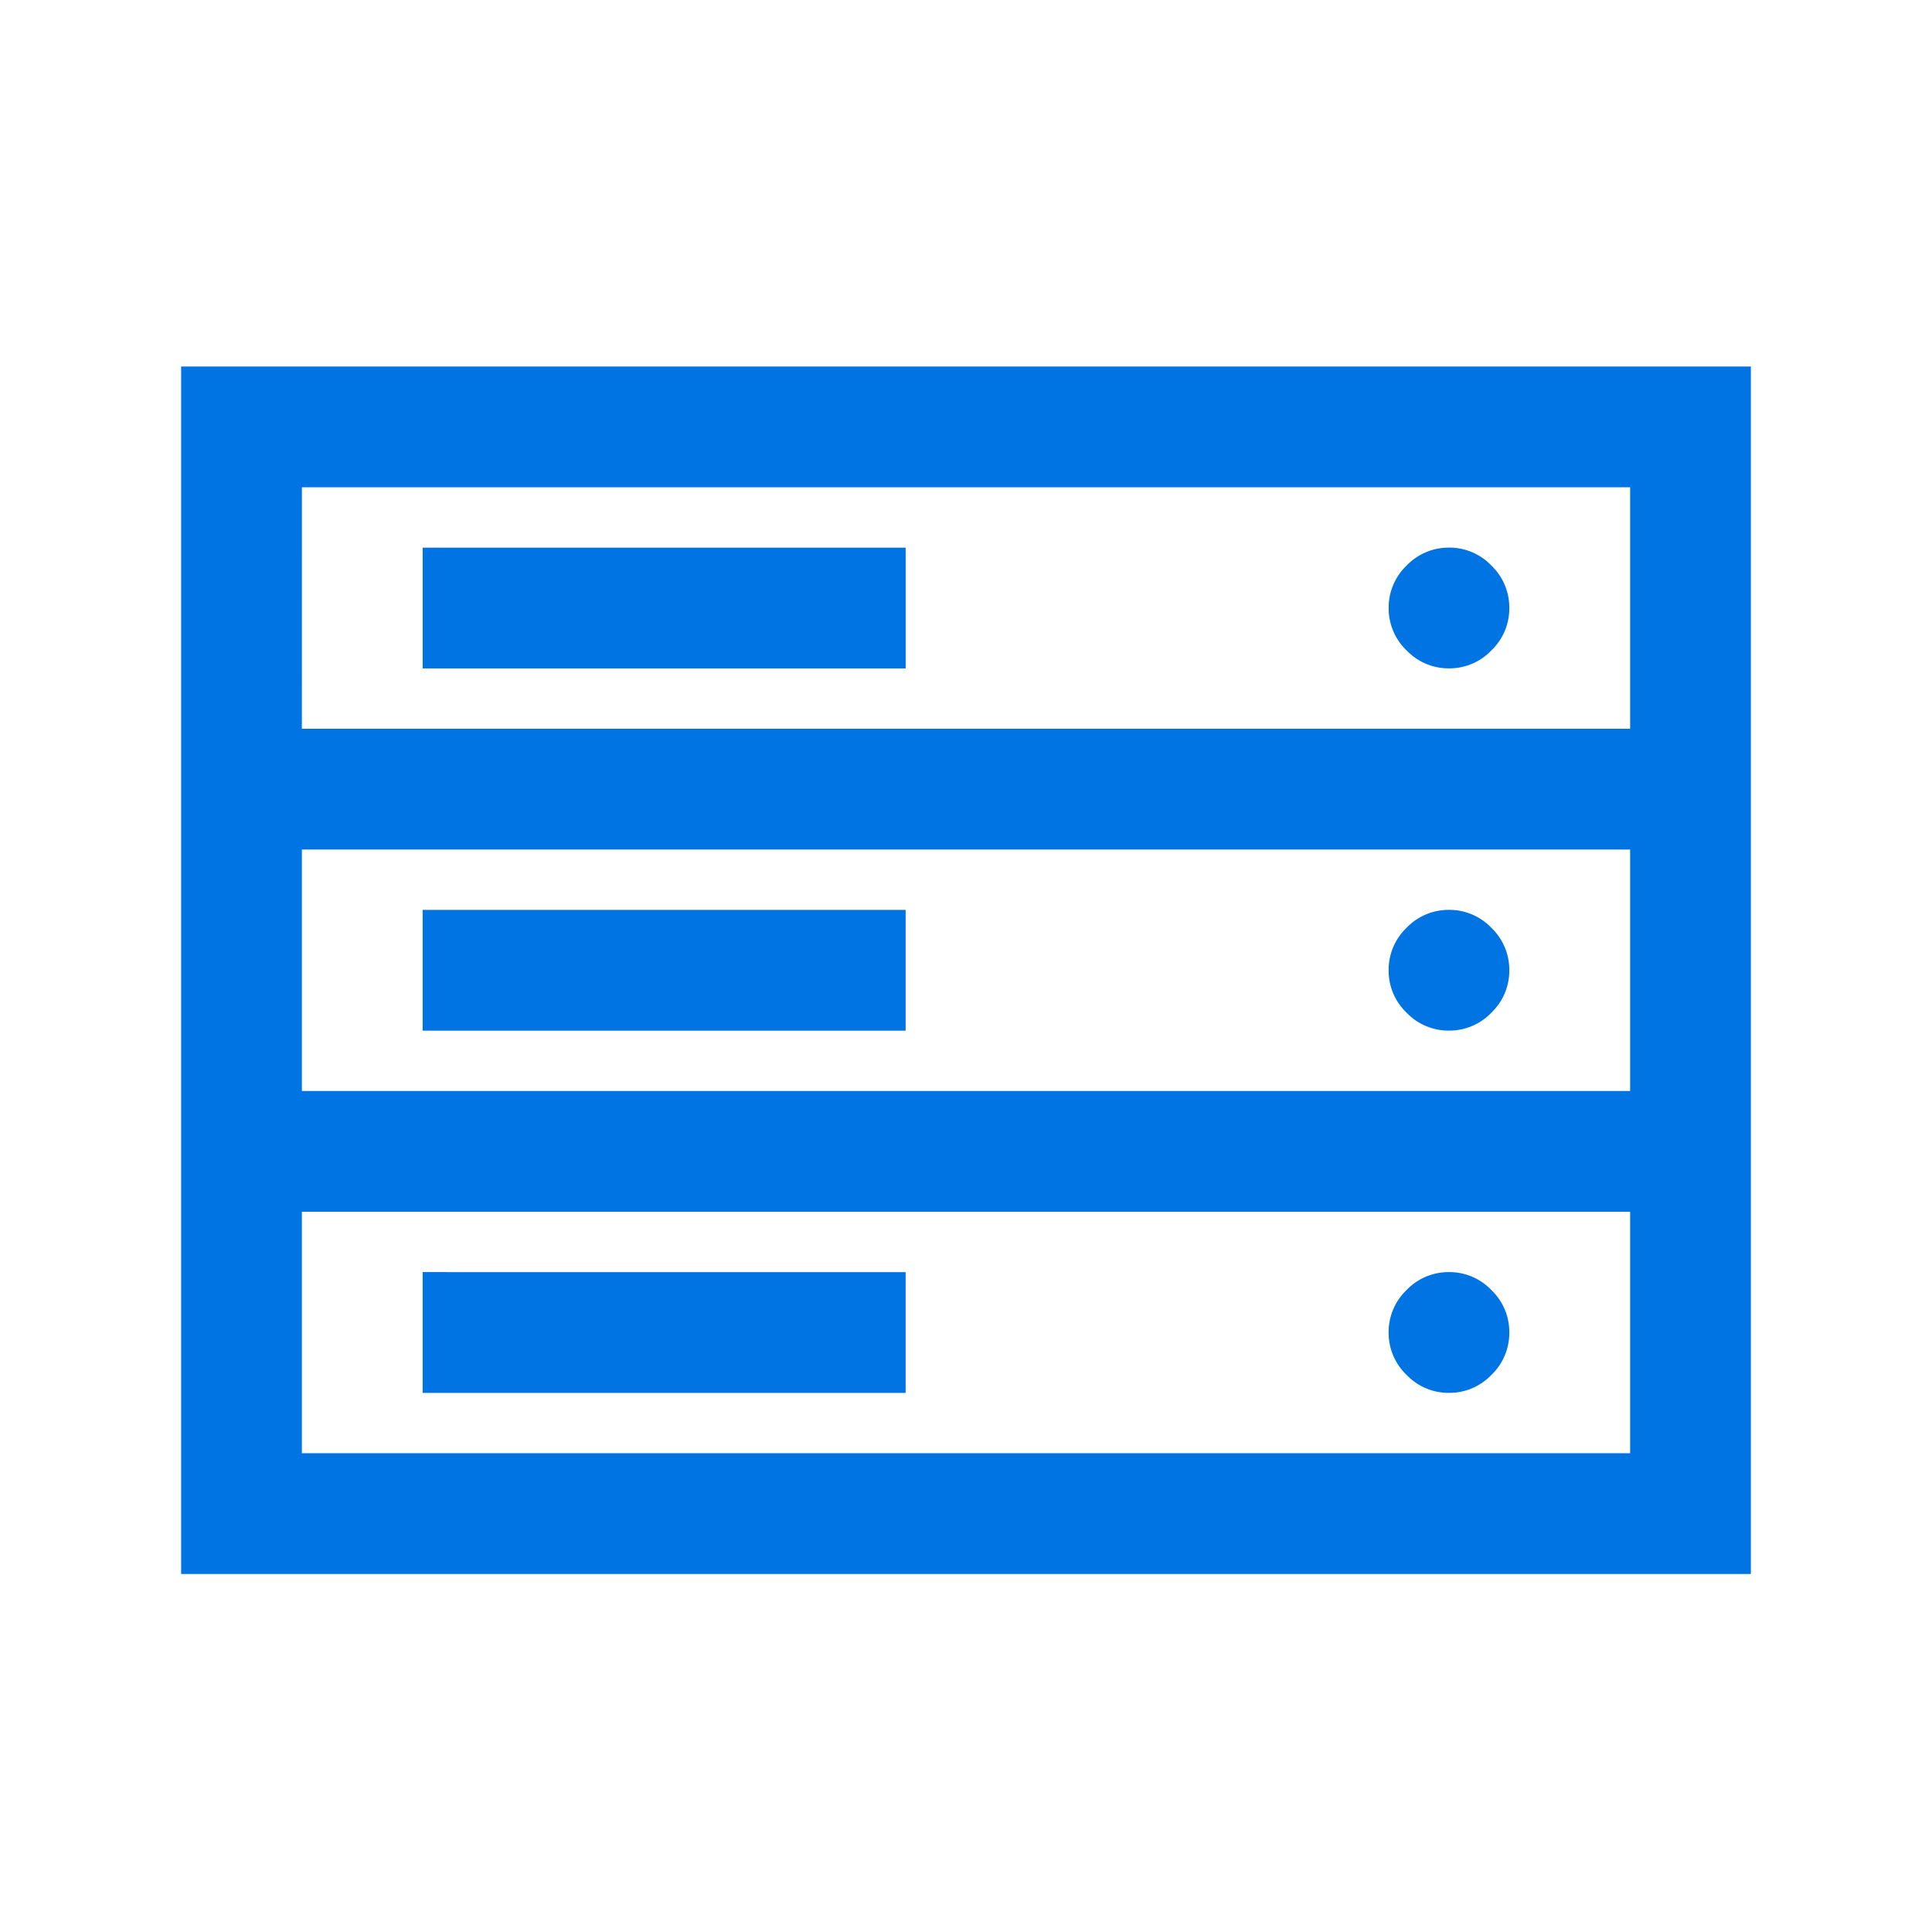
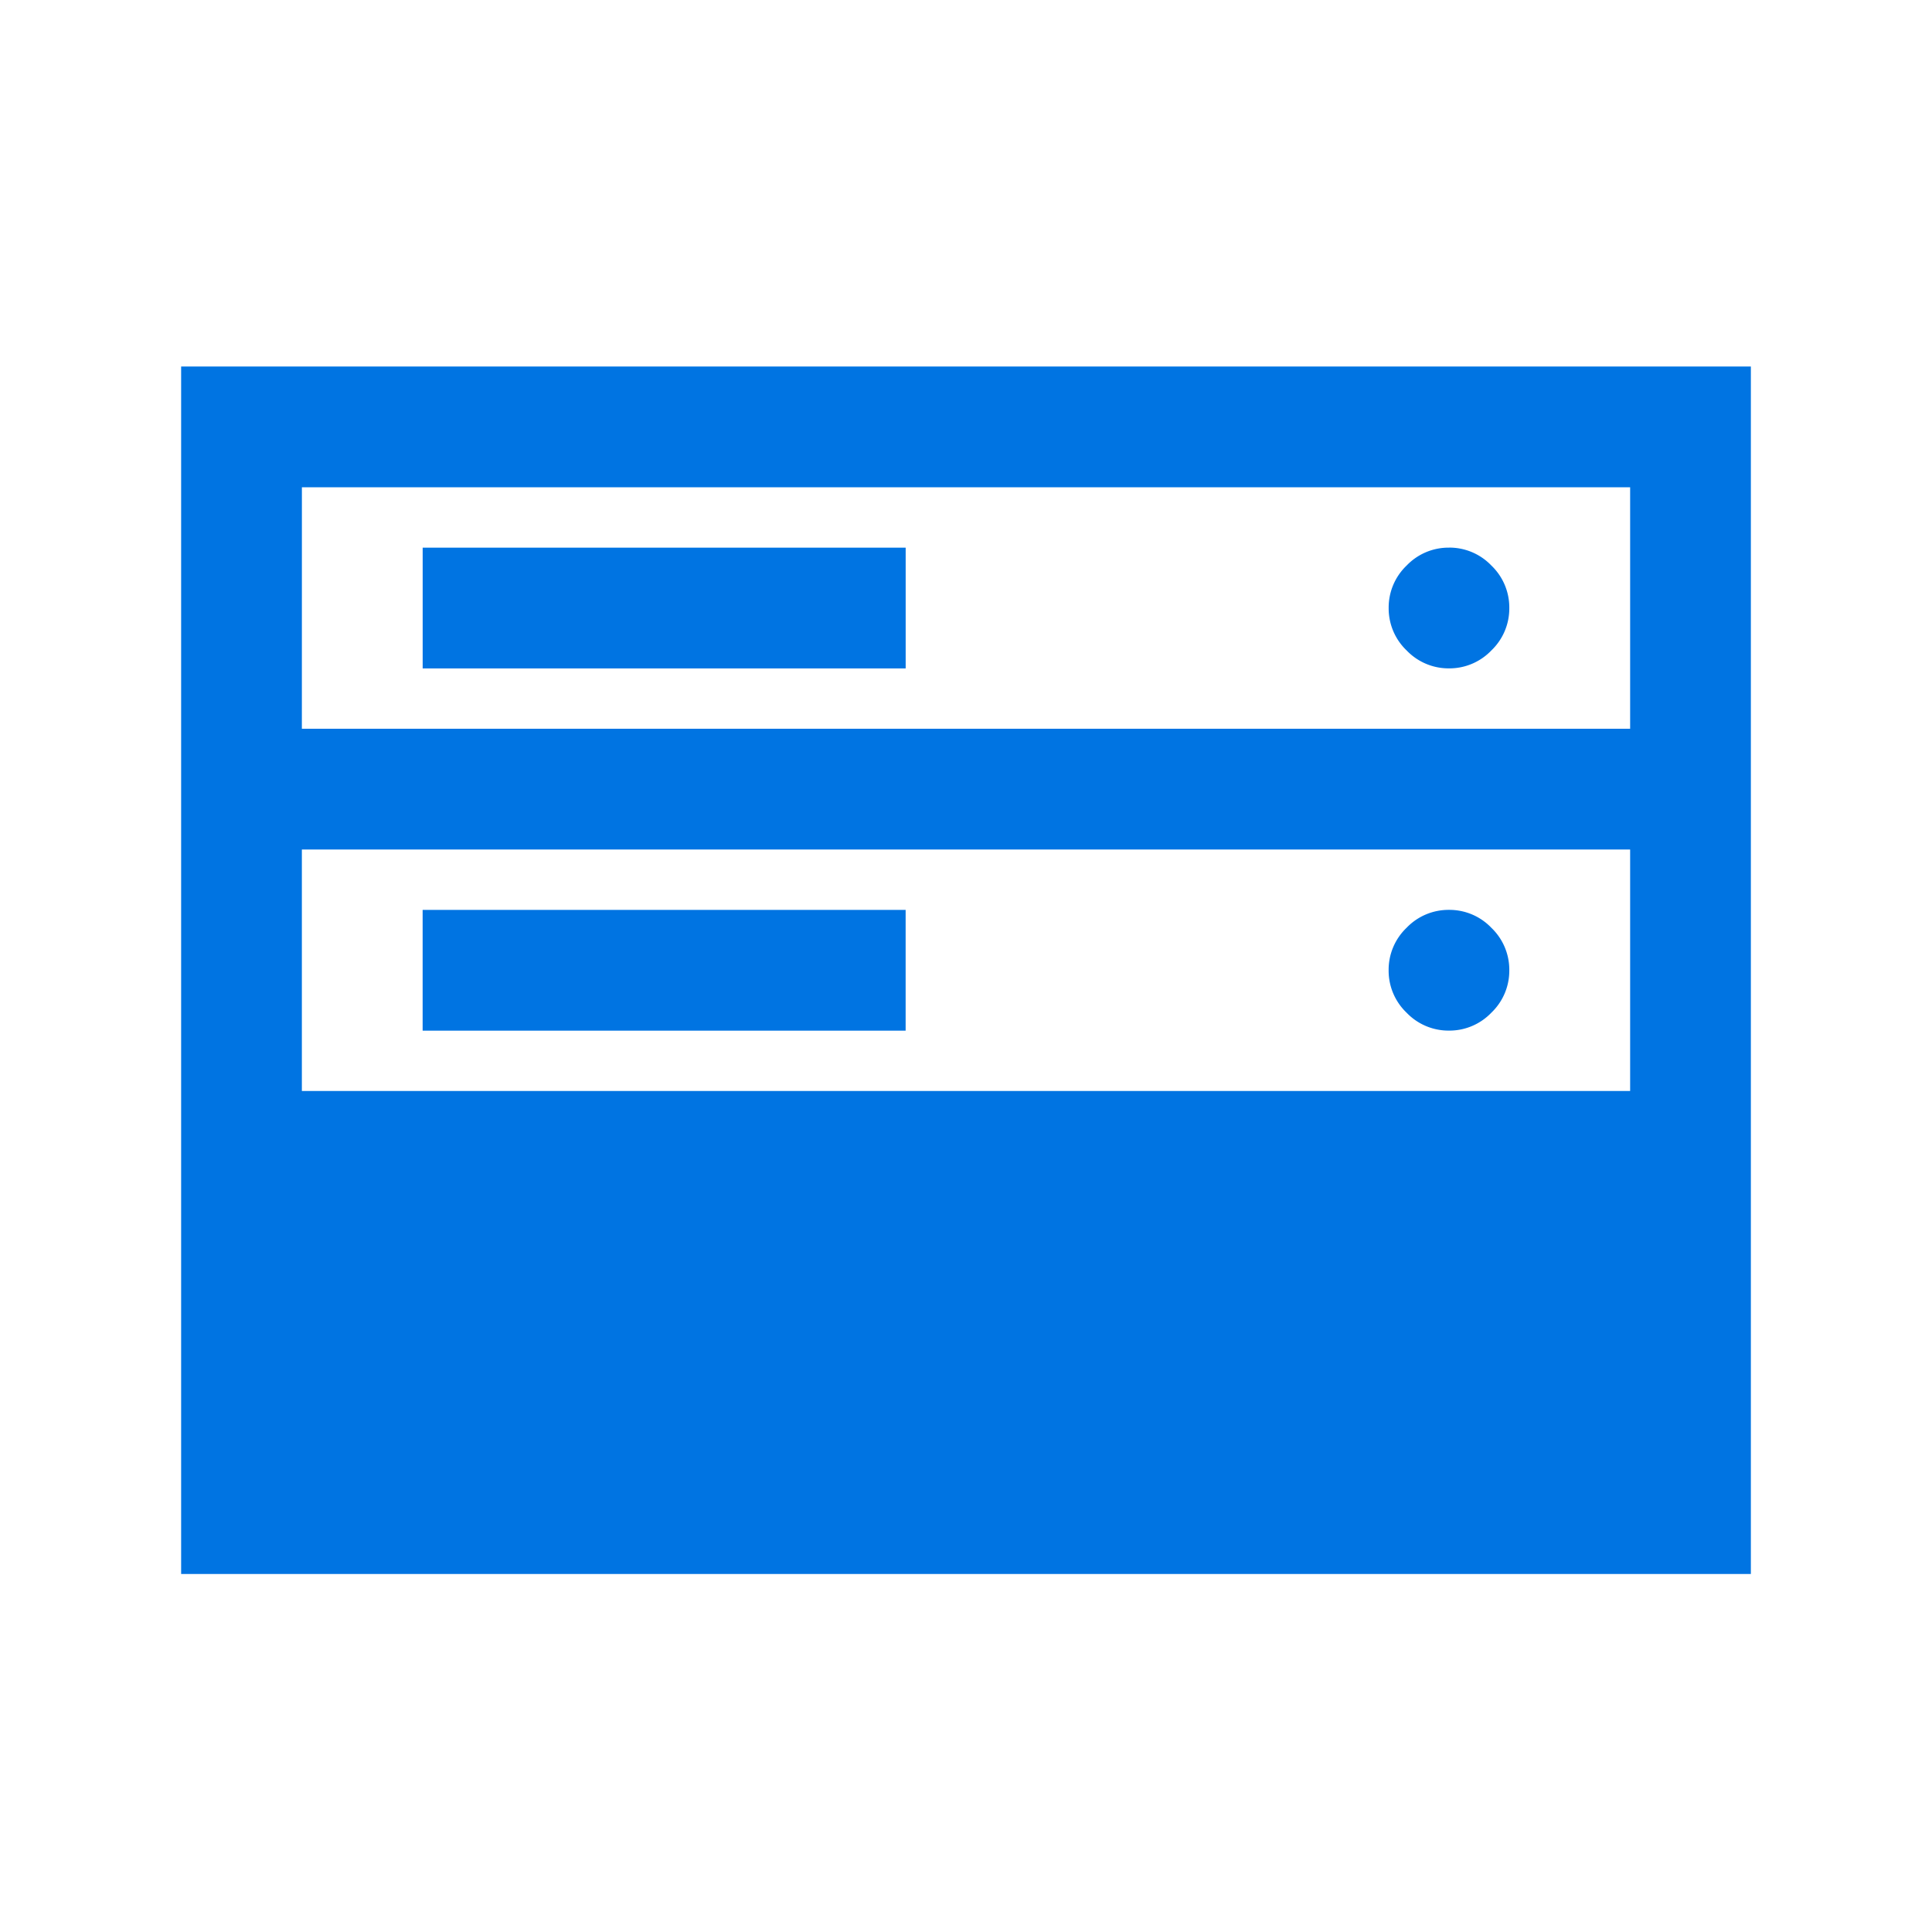
<svg xmlns="http://www.w3.org/2000/svg" width="57" height="57" viewBox="0 0 57 57">
  <g id="Grupo_33538" data-name="Grupo 33538" transform="translate(-890 -3290)">
-     <rect id="Retângulo_20230" data-name="Retângulo 20230" width="57" height="57" transform="translate(890 3290)" fill="#fff" opacity="0" />
-     <path id="Caminho_50270" data-name="Caminho 50270" d="M5.344-39.187V-3.562H51.656V-39.187Zm3.563,3.563H48.094V-28.5H8.906Zm3.563,1.781v3.563h14.25v-3.562Zm30.281,0a1.712,1.712,0,0,0-1.252.529,1.712,1.712,0,0,0-.529,1.252A1.712,1.712,0,0,0,41.5-30.81a1.712,1.712,0,0,0,1.252.529A1.712,1.712,0,0,0,44-30.81a1.712,1.712,0,0,0,.529-1.252A1.712,1.712,0,0,0,44-33.315,1.712,1.712,0,0,0,42.75-33.844ZM8.906-24.937H48.094v7.125H8.906Zm3.563,1.781v3.563h14.25v-3.562Zm30.281,0a1.712,1.712,0,0,0-1.252.529,1.712,1.712,0,0,0-.529,1.252,1.712,1.712,0,0,0,.529,1.252,1.712,1.712,0,0,0,1.252.529A1.712,1.712,0,0,0,44-20.123a1.712,1.712,0,0,0,.529-1.252A1.712,1.712,0,0,0,44-22.627,1.712,1.712,0,0,0,42.75-23.156ZM8.906-14.25H48.094v7.125H8.906Zm3.563,1.781v3.563h14.25v-3.562Zm30.281,0a1.712,1.712,0,0,0-1.252.529,1.712,1.712,0,0,0-.529,1.252A1.712,1.712,0,0,0,41.5-9.435a1.712,1.712,0,0,0,1.252.529A1.712,1.712,0,0,0,44-9.435a1.712,1.712,0,0,0,.529-1.252A1.712,1.712,0,0,0,44-11.94,1.712,1.712,0,0,0,42.75-12.469Z" transform="translate(890 3340)" fill="#0074e2" />
+     <path id="Caminho_50270" data-name="Caminho 50270" d="M5.344-39.187V-3.562H51.656V-39.187Zm3.563,3.563H48.094V-28.5H8.906Zm3.563,1.781v3.563h14.25v-3.562Zm30.281,0a1.712,1.712,0,0,0-1.252.529,1.712,1.712,0,0,0-.529,1.252A1.712,1.712,0,0,0,41.5-30.81a1.712,1.712,0,0,0,1.252.529A1.712,1.712,0,0,0,44-30.81a1.712,1.712,0,0,0,.529-1.252A1.712,1.712,0,0,0,44-33.315,1.712,1.712,0,0,0,42.75-33.844ZM8.906-24.937H48.094v7.125H8.906Zm3.563,1.781v3.563h14.25v-3.562Zm30.281,0a1.712,1.712,0,0,0-1.252.529,1.712,1.712,0,0,0-.529,1.252,1.712,1.712,0,0,0,.529,1.252,1.712,1.712,0,0,0,1.252.529A1.712,1.712,0,0,0,44-20.123a1.712,1.712,0,0,0,.529-1.252A1.712,1.712,0,0,0,44-22.627,1.712,1.712,0,0,0,42.75-23.156ZM8.906-14.25H48.094H8.906Zm3.563,1.781v3.563h14.25v-3.562Zm30.281,0a1.712,1.712,0,0,0-1.252.529,1.712,1.712,0,0,0-.529,1.252A1.712,1.712,0,0,0,41.5-9.435a1.712,1.712,0,0,0,1.252.529A1.712,1.712,0,0,0,44-9.435a1.712,1.712,0,0,0,.529-1.252A1.712,1.712,0,0,0,44-11.94,1.712,1.712,0,0,0,42.75-12.469Z" transform="translate(890 3340)" fill="#0074e2" />
  </g>
</svg>